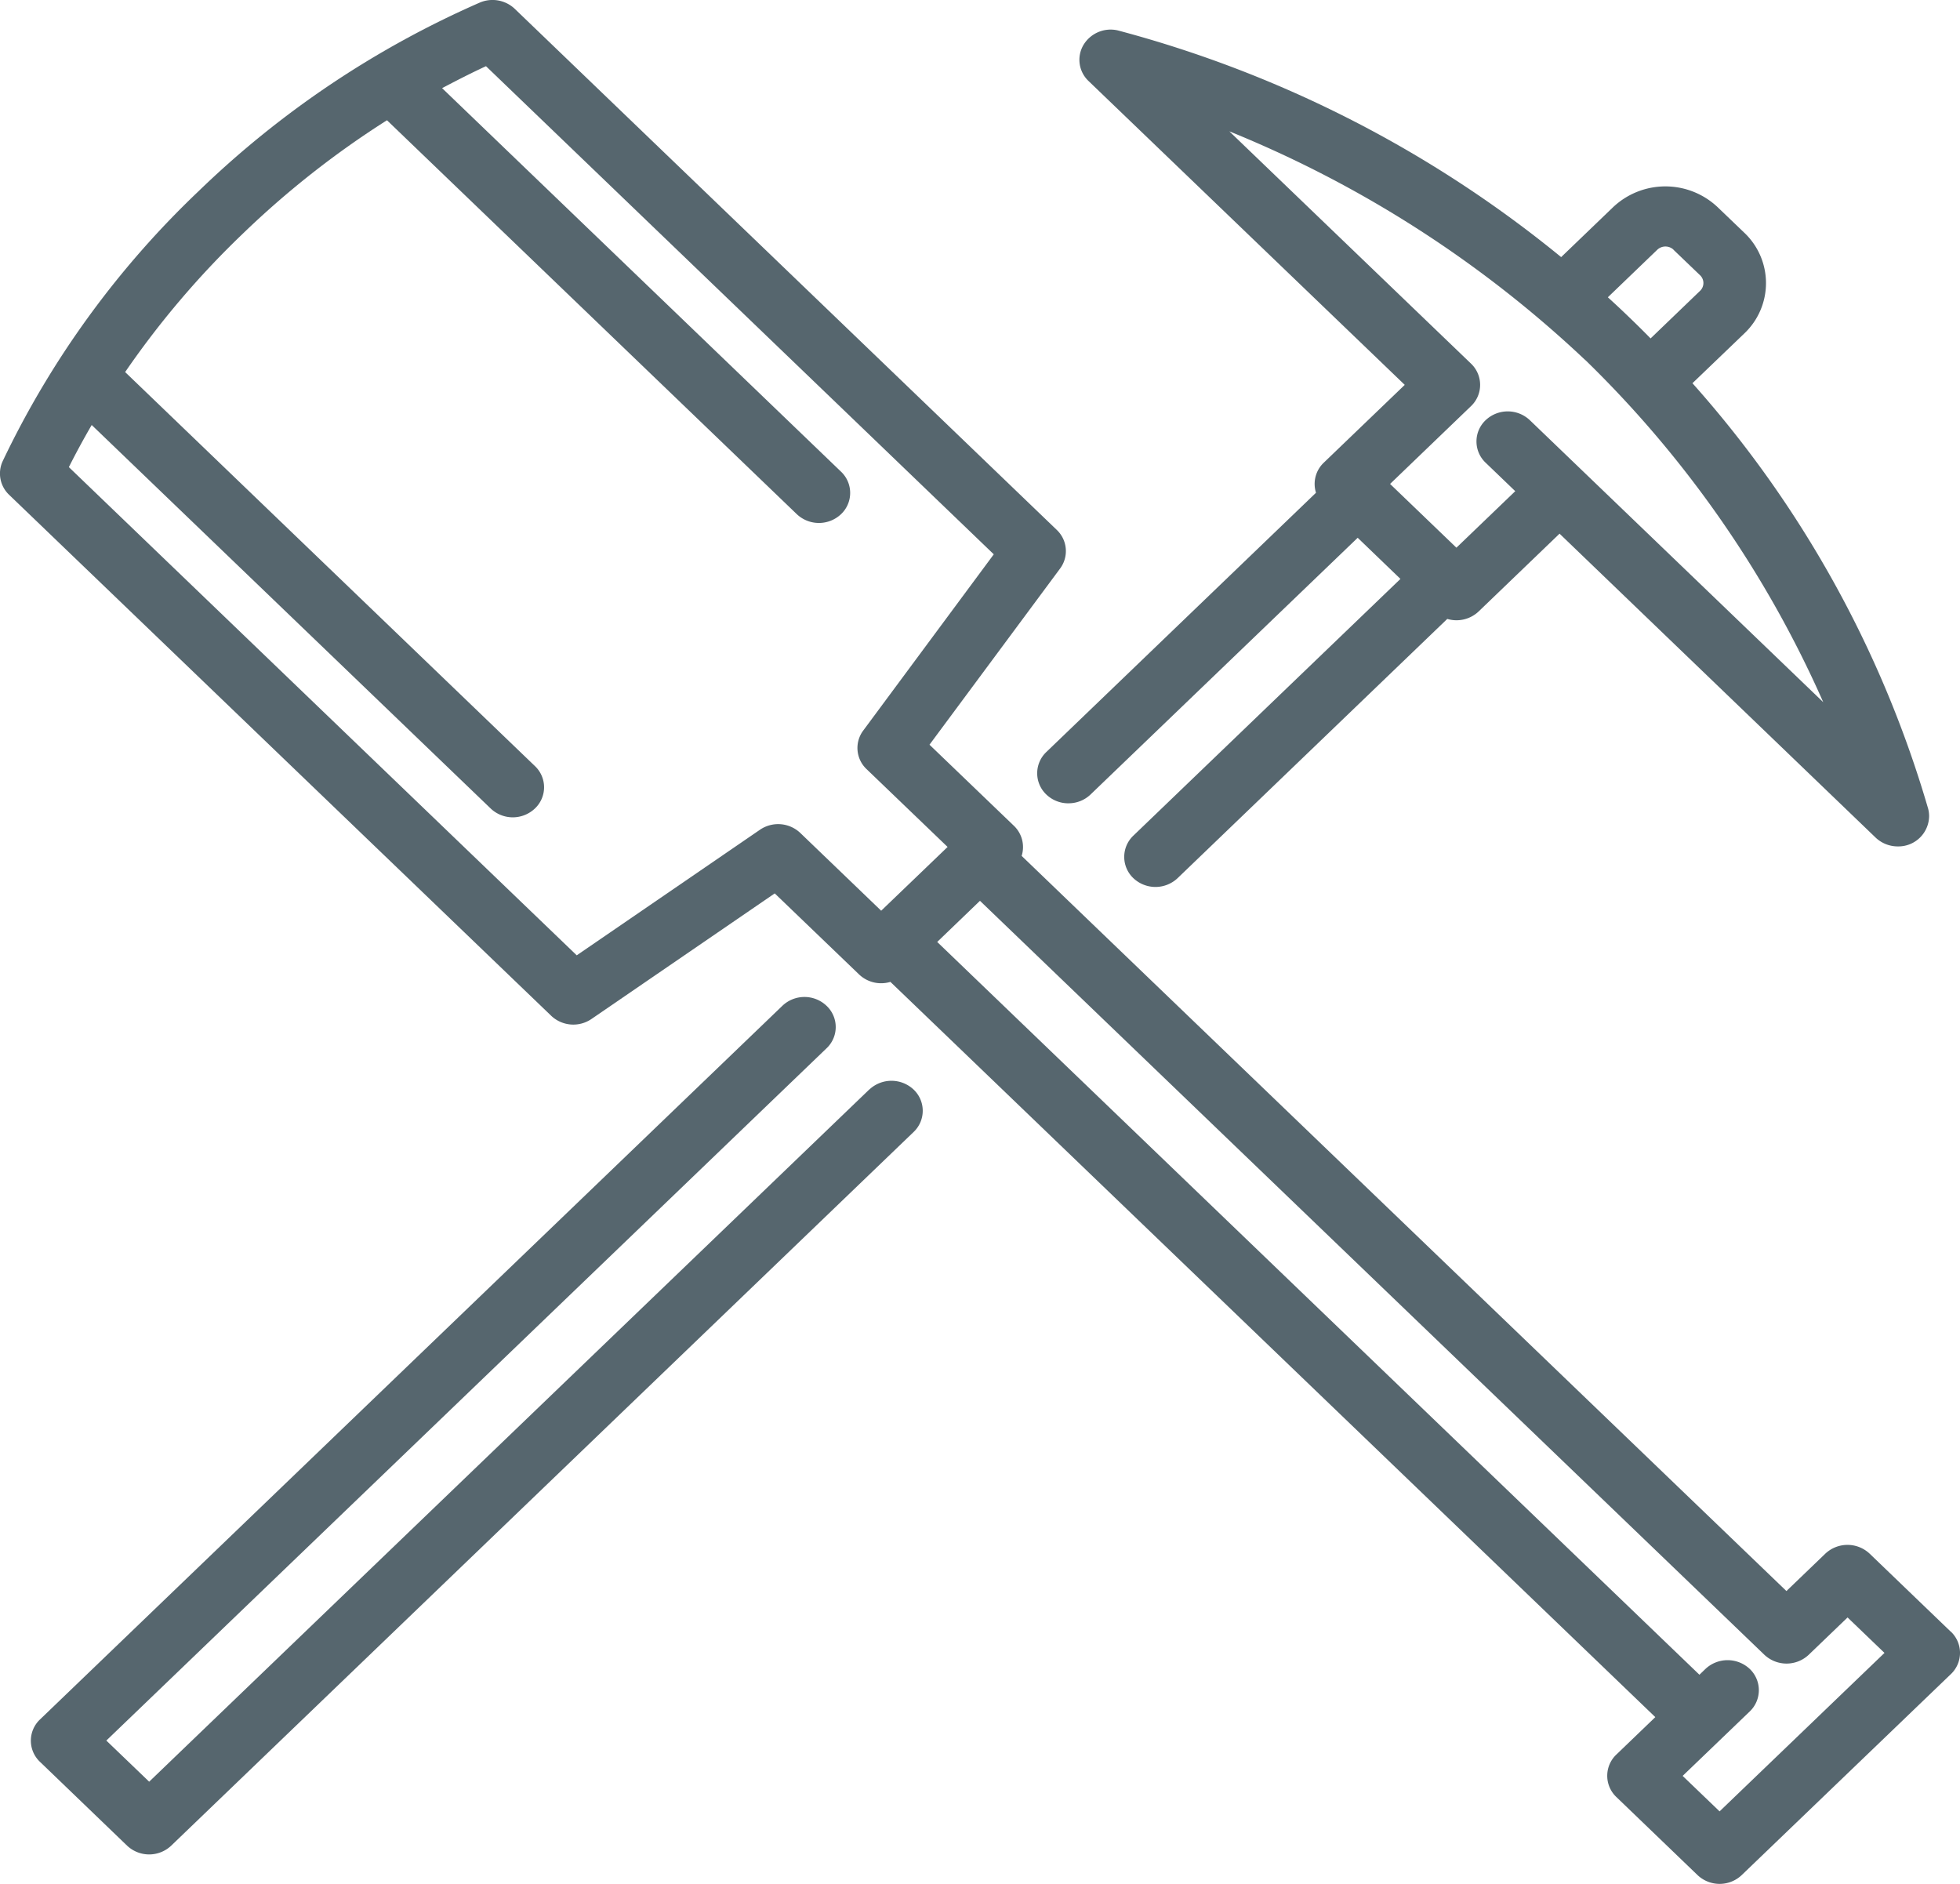
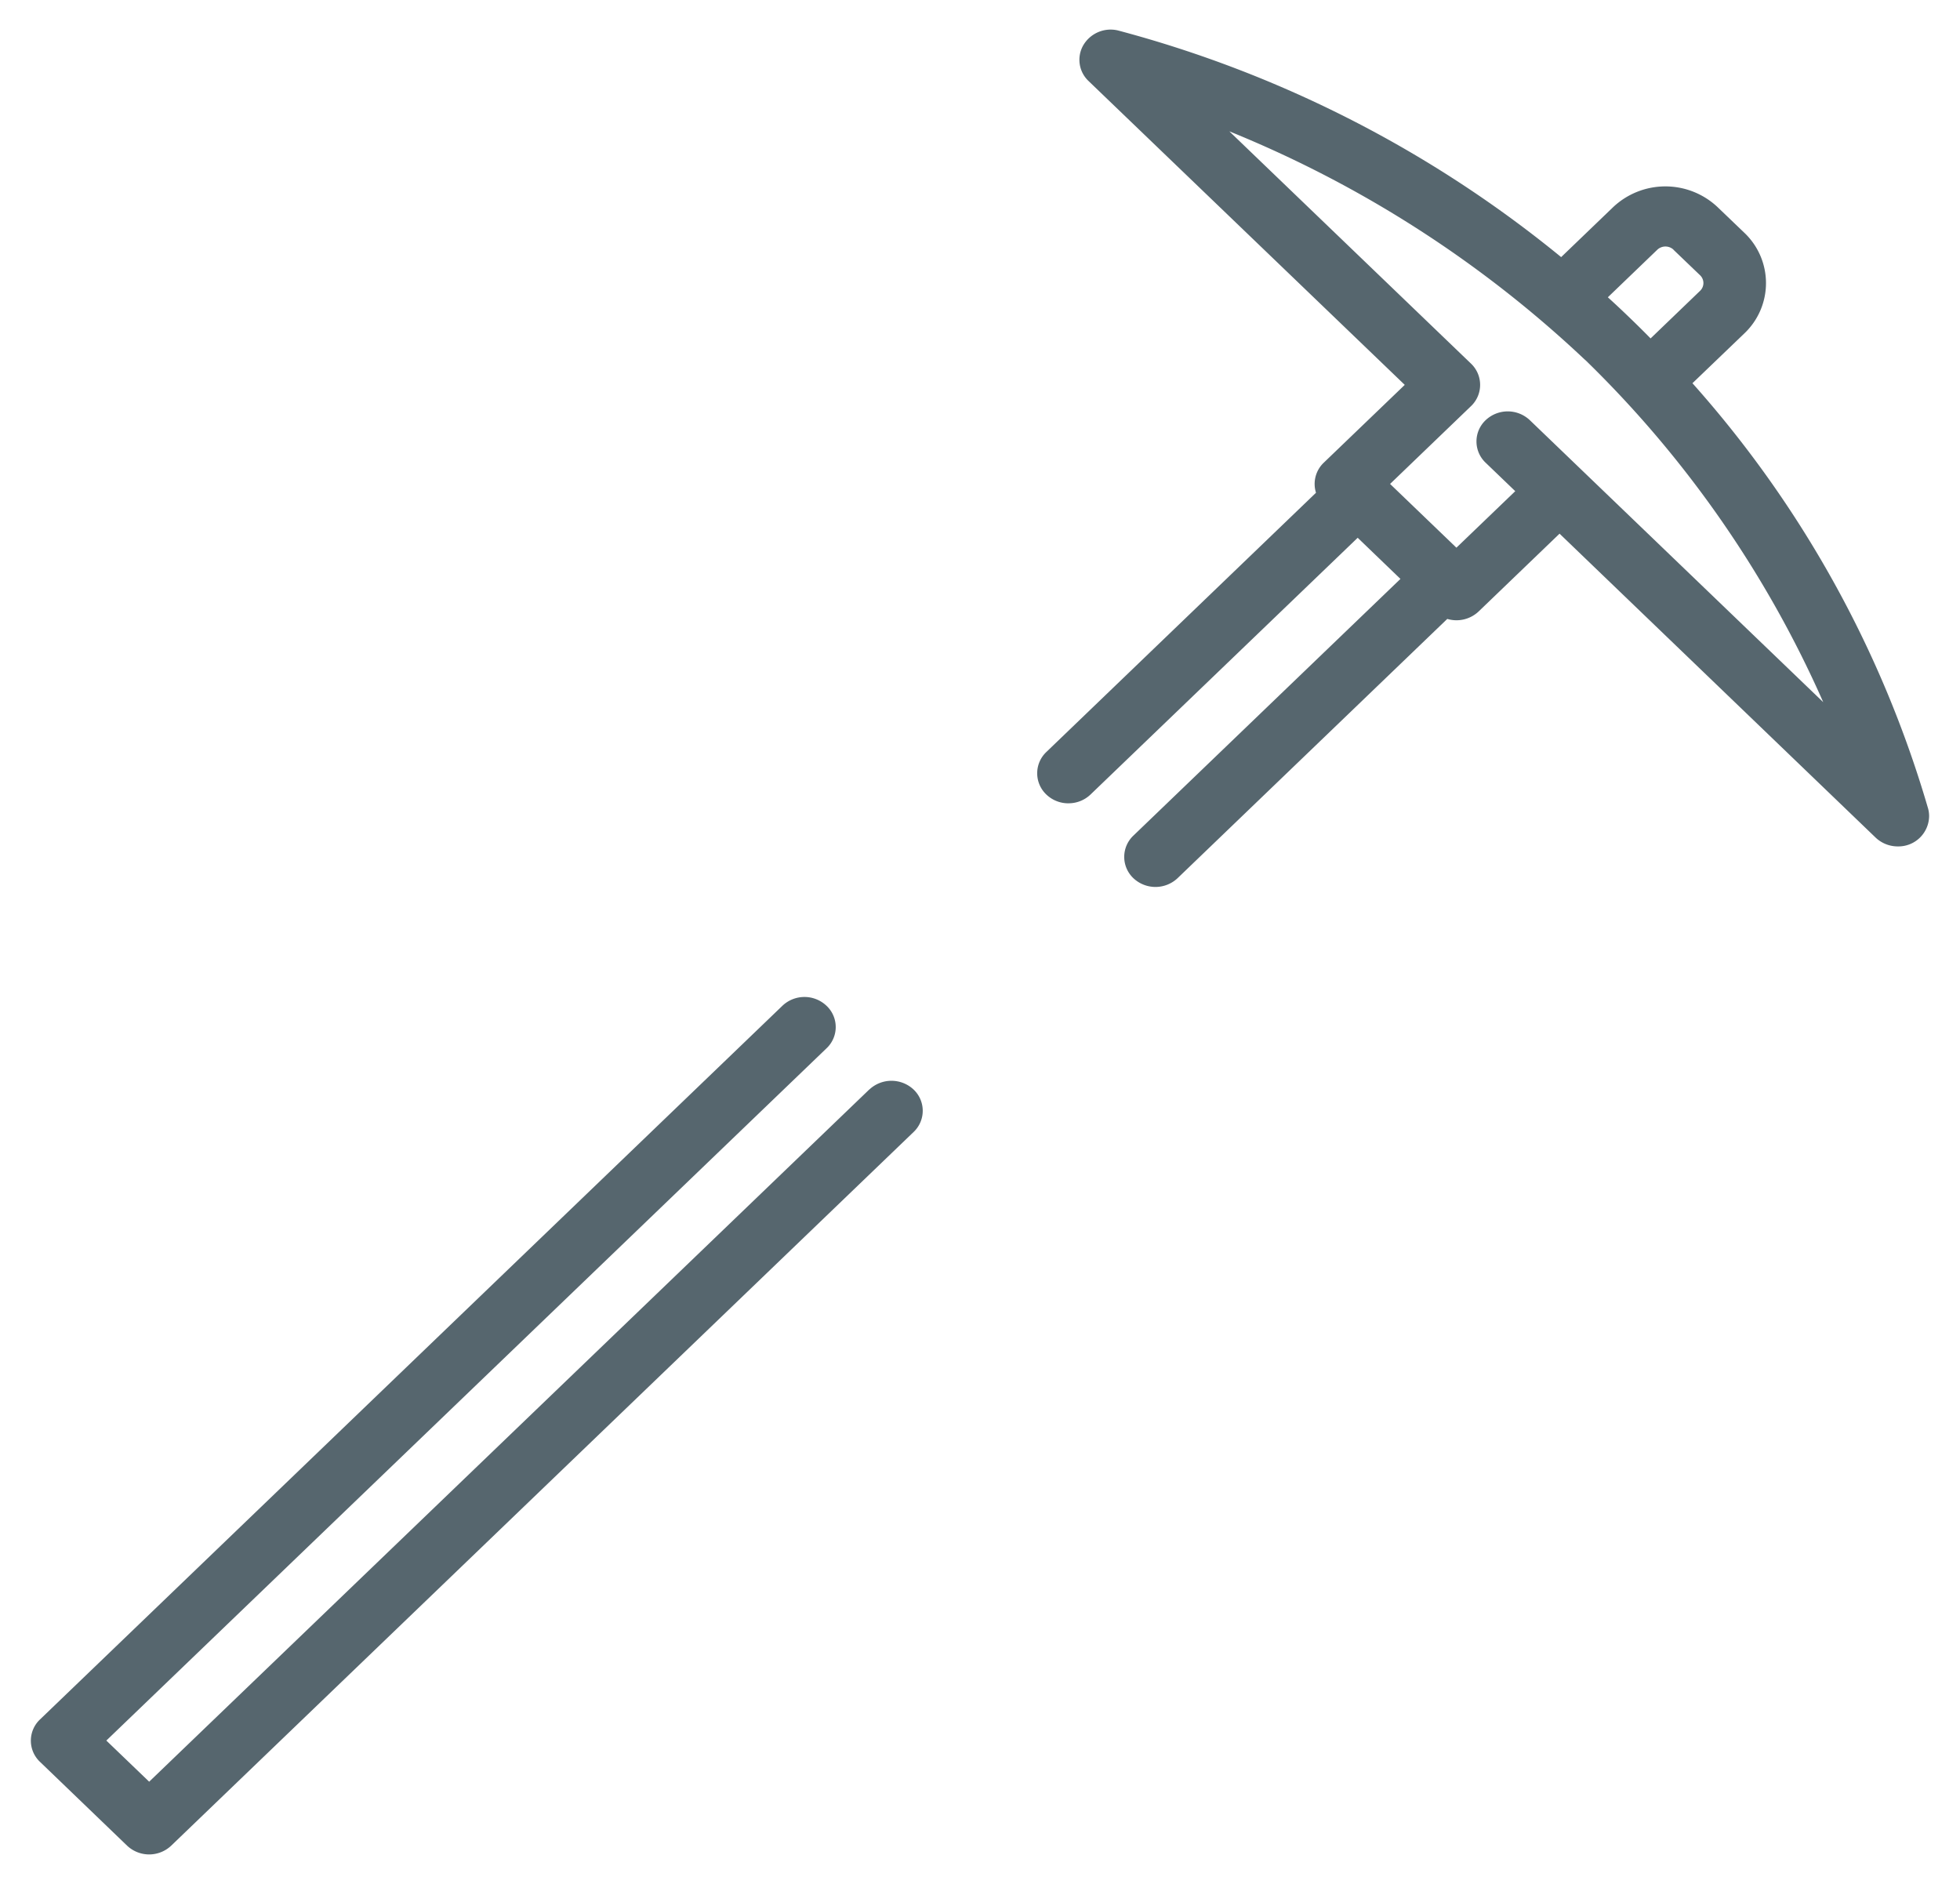
<svg xmlns="http://www.w3.org/2000/svg" width="103" height="99" viewBox="0 0 103 99">
  <g id="Vector_Smart_Object6" data-name="Vector Smart Object6" transform="translate(-20.634 -25.913)">
    <path id="Trazado_1" data-name="Trazado 1" d="M103.947,44.835a57.373,57.373,0,0,1,12.5,17.977l-12.7-12.206-2.719-2.613a1.69,1.69,0,0,0-2.322,0,1.538,1.538,0,0,0,0,2.236l1.556,1.495-3.092,2.97-3.486-3.35,4.252-4.088a1.542,1.542,0,0,0,0-2.236l-12.7-12.206a60.13,60.13,0,0,1,18.705,12.021m4.633-5.8,1.4,1.342a.566.566,0,0,1,0,.82l-2.6,2.5q-.542-.553-1.107-1.095c-.377-.365-.758-.722-1.139-1.067l2.6-2.5a.626.626,0,0,1,.853,0m-31.8,29.091a1.669,1.669,0,0,0,1.163-.463L91.982,54.173l2.247,2.162L80.192,69.827a1.54,1.54,0,0,0,0,2.232,1.693,1.693,0,0,0,2.327,0L96.69,58.437a1.694,1.694,0,0,0,1.648-.392l4.252-4.088L119.2,69.929a1.692,1.692,0,0,0,1.163.463h.02a1.613,1.613,0,0,0,1.628-1.581,1.511,1.511,0,0,0-.075-.483,57.886,57.886,0,0,0-12.362-22.277l2.727-2.617a3.643,3.643,0,0,0,0-5.289l-1.4-1.342a4,4,0,0,0-5.5,0l-2.727,2.621A61.814,61.814,0,0,0,79.37,27.51a1.665,1.665,0,0,0-1.806.777,1.535,1.535,0,0,0,.274,1.883L94.455,46.138,90.2,50.226a1.541,1.541,0,0,0-.409,1.581L75.619,65.432a1.539,1.539,0,0,0,0,2.232,1.67,1.67,0,0,0,1.163.463" fill="#56666e" />
    <path id="Trazado_2" data-name="Trazado 2" d="M66.321,83.16,28.473,119.541l-2.251-2.162L64.07,81a1.533,1.533,0,0,0,0-2.232,1.683,1.683,0,0,0-2.322,0l-39.01,37.5a1.532,1.532,0,0,0,0,2.232l4.573,4.4a1.688,1.688,0,0,0,2.322,0l39.011-37.5a1.536,1.536,0,0,0,0-2.232,1.7,1.7,0,0,0-2.326,0" fill="#56666e" />
-     <path id="Trazado_3" data-name="Trazado 3" d="M60.572,69.515l-9.63,6.6L24.253,50.46q.566-1.124,1.2-2.213L46.42,68.4a1.688,1.688,0,0,0,2.323,0,1.532,1.532,0,0,0,0-2.232L27.21,45.465A46.512,46.512,0,0,1,33.4,38.187a47.638,47.638,0,0,1,7.57-5.955l21.536,20.7a1.693,1.693,0,0,0,2.326,0,1.539,1.539,0,0,0,0-2.232L43.867,30.545c.758-.4,1.524-.793,2.306-1.154L72.858,55.042,66,64.3a1.529,1.529,0,0,0,.175,2.032l4.256,4.088-3.49,3.351-4.252-4.088a1.694,1.694,0,0,0-2.116-.169M111,121.1l-1.941-1.864,3.525-3.386a1.544,1.544,0,0,0,0-2.236,1.7,1.7,0,0,0-2.326,0l-.317.306L69.885,75.412l2.247-2.162,41.226,39.625a1.7,1.7,0,0,0,2.322,0l2.045-1.965,1.941,1.863Zm12.148-9.444-4.264-4.1a1.7,1.7,0,0,0-2.326,0l-2.045,1.966L77.868,74.3l-3.545-3.409a1.547,1.547,0,0,0-.409-1.585L69.48,65.047l6.864-9.259a1.535,1.535,0,0,0-.179-2.032L47.682,26.374a1.7,1.7,0,0,0-1.842-.322,50.15,50.15,0,0,0-14.763,9.9,48.119,48.119,0,0,0-10.3,14.191,1.543,1.543,0,0,0,.334,1.77L49.6,79.292a1.691,1.691,0,0,0,2.116.169l9.631-6.6,4.431,4.257a1.68,1.68,0,0,0,1.647.392l3.549,3.409,36.648,35.228-2.044,1.965a1.537,1.537,0,0,0,0,2.236l4.263,4.1a1.688,1.688,0,0,0,2.322,0l10.989-10.558a1.537,1.537,0,0,0,0-2.236" fill="#56666e" />
  </g>
</svg>